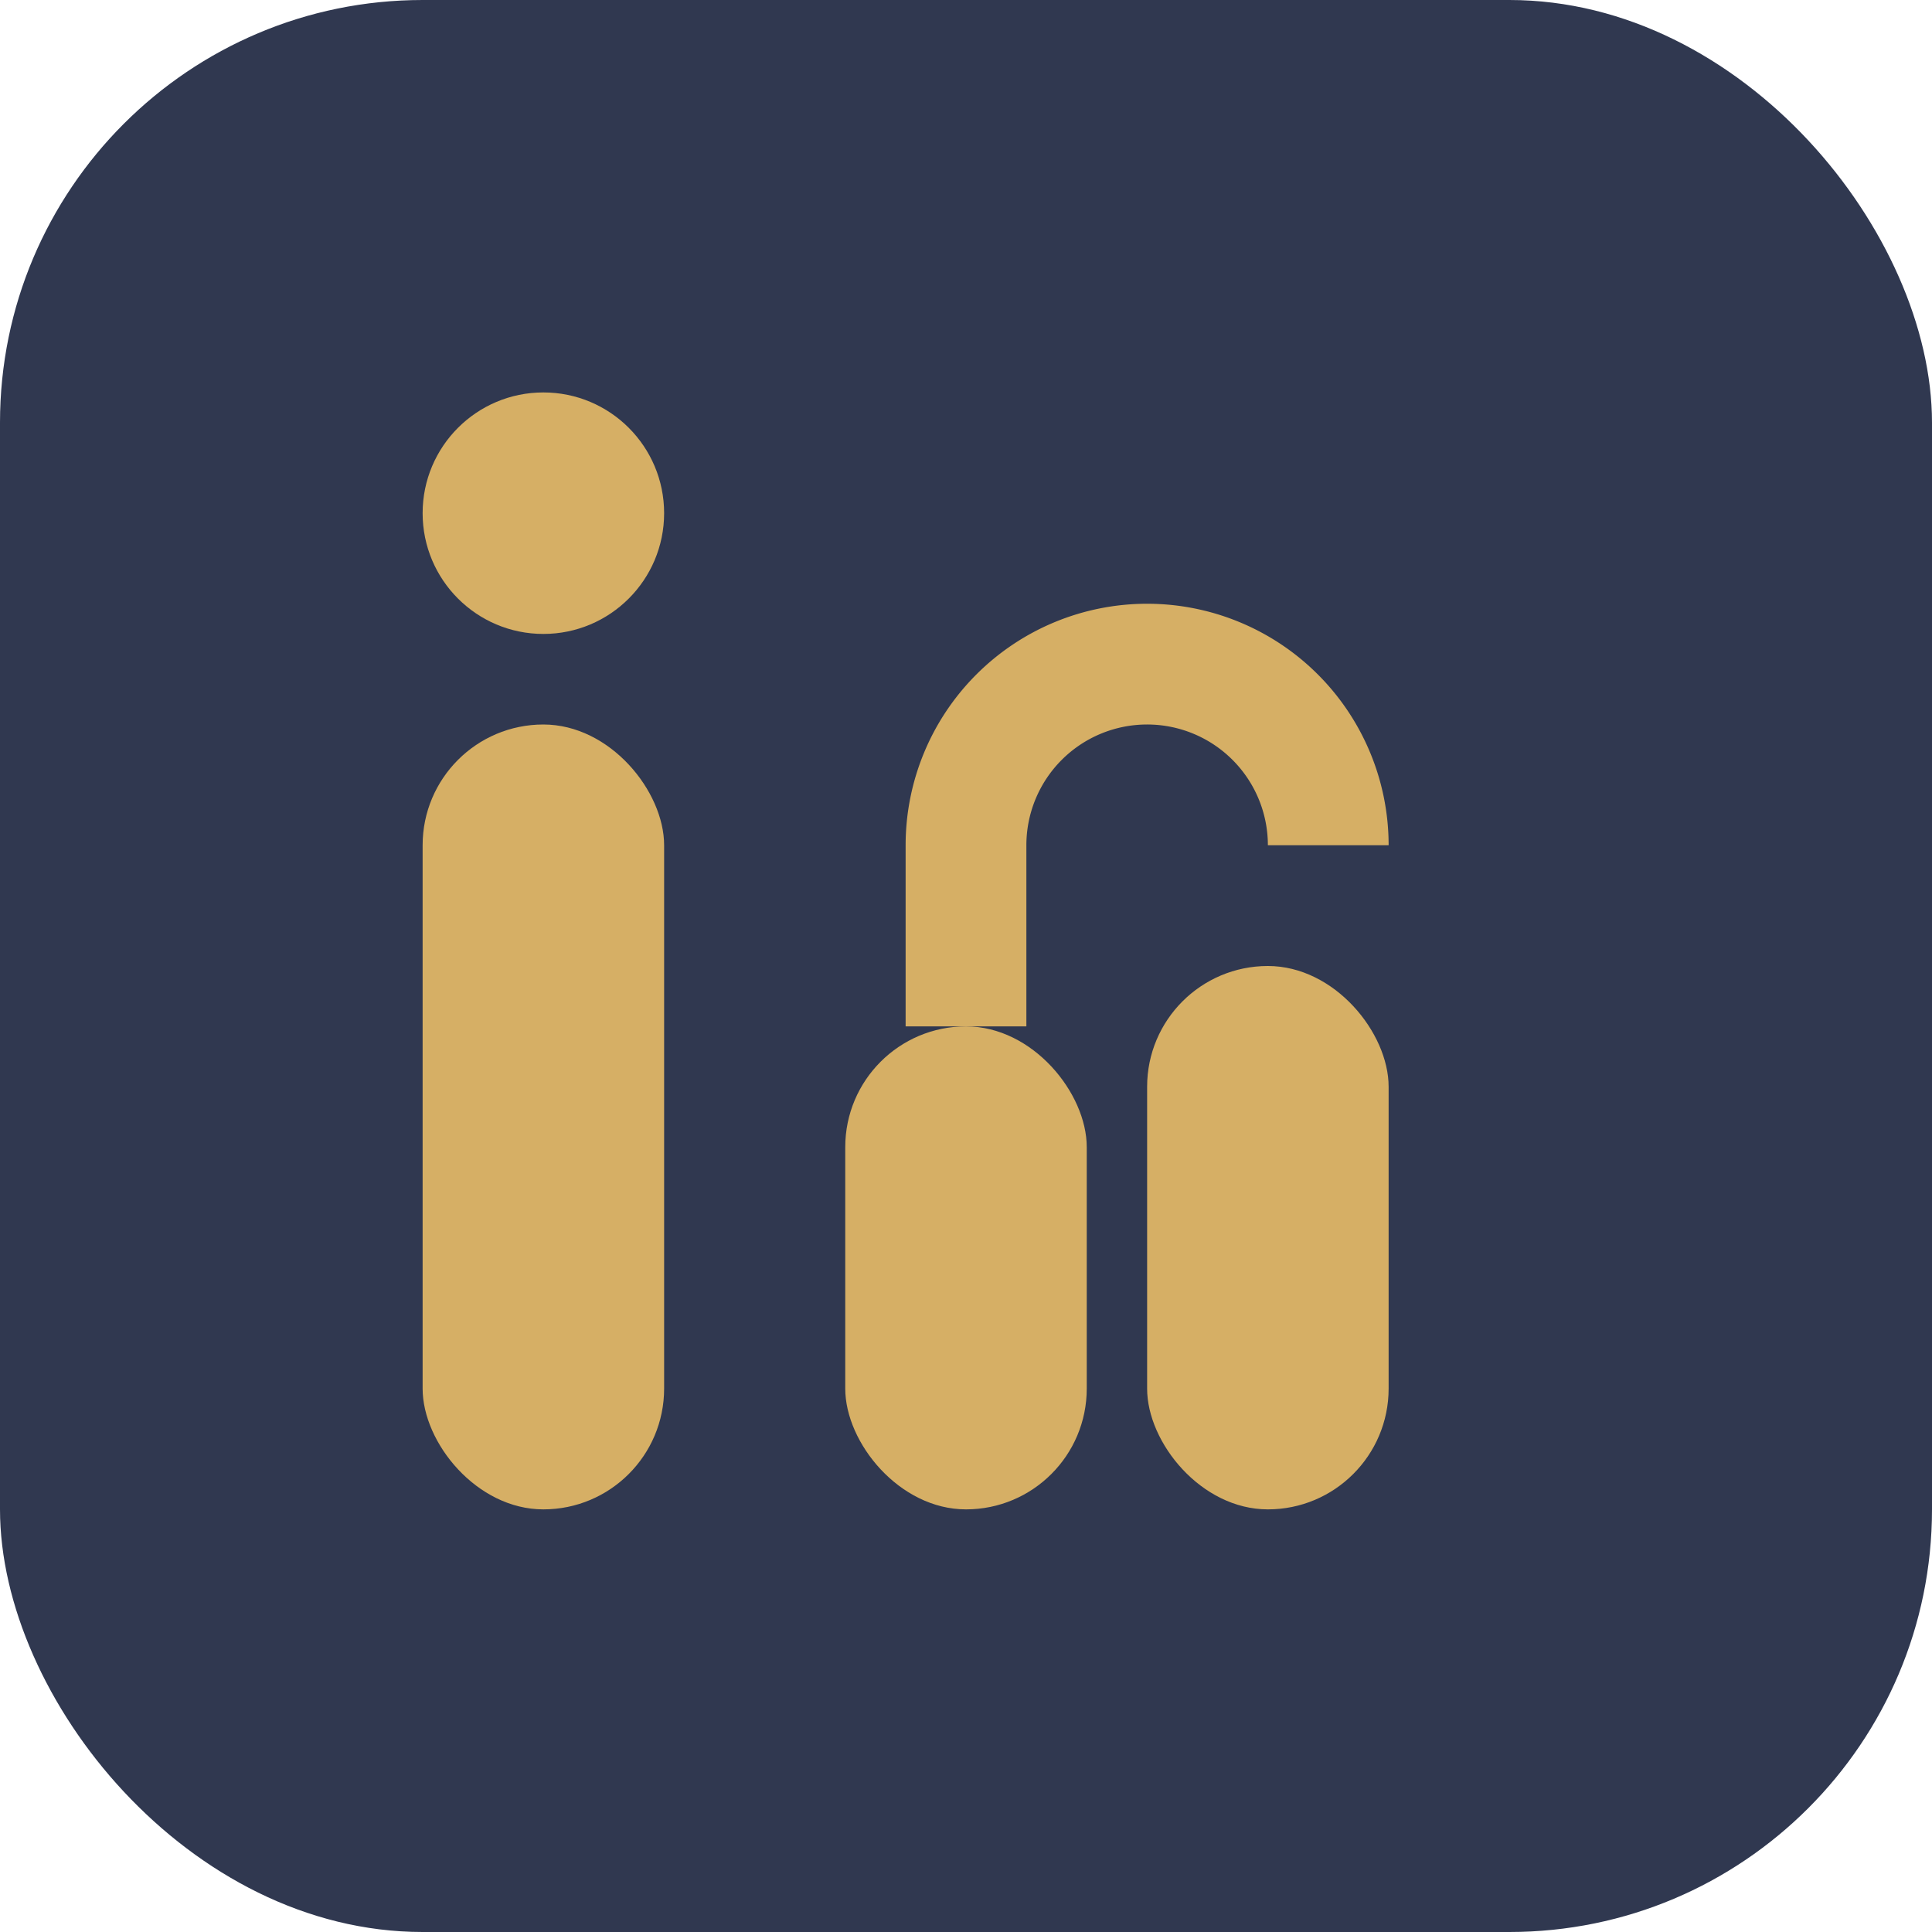
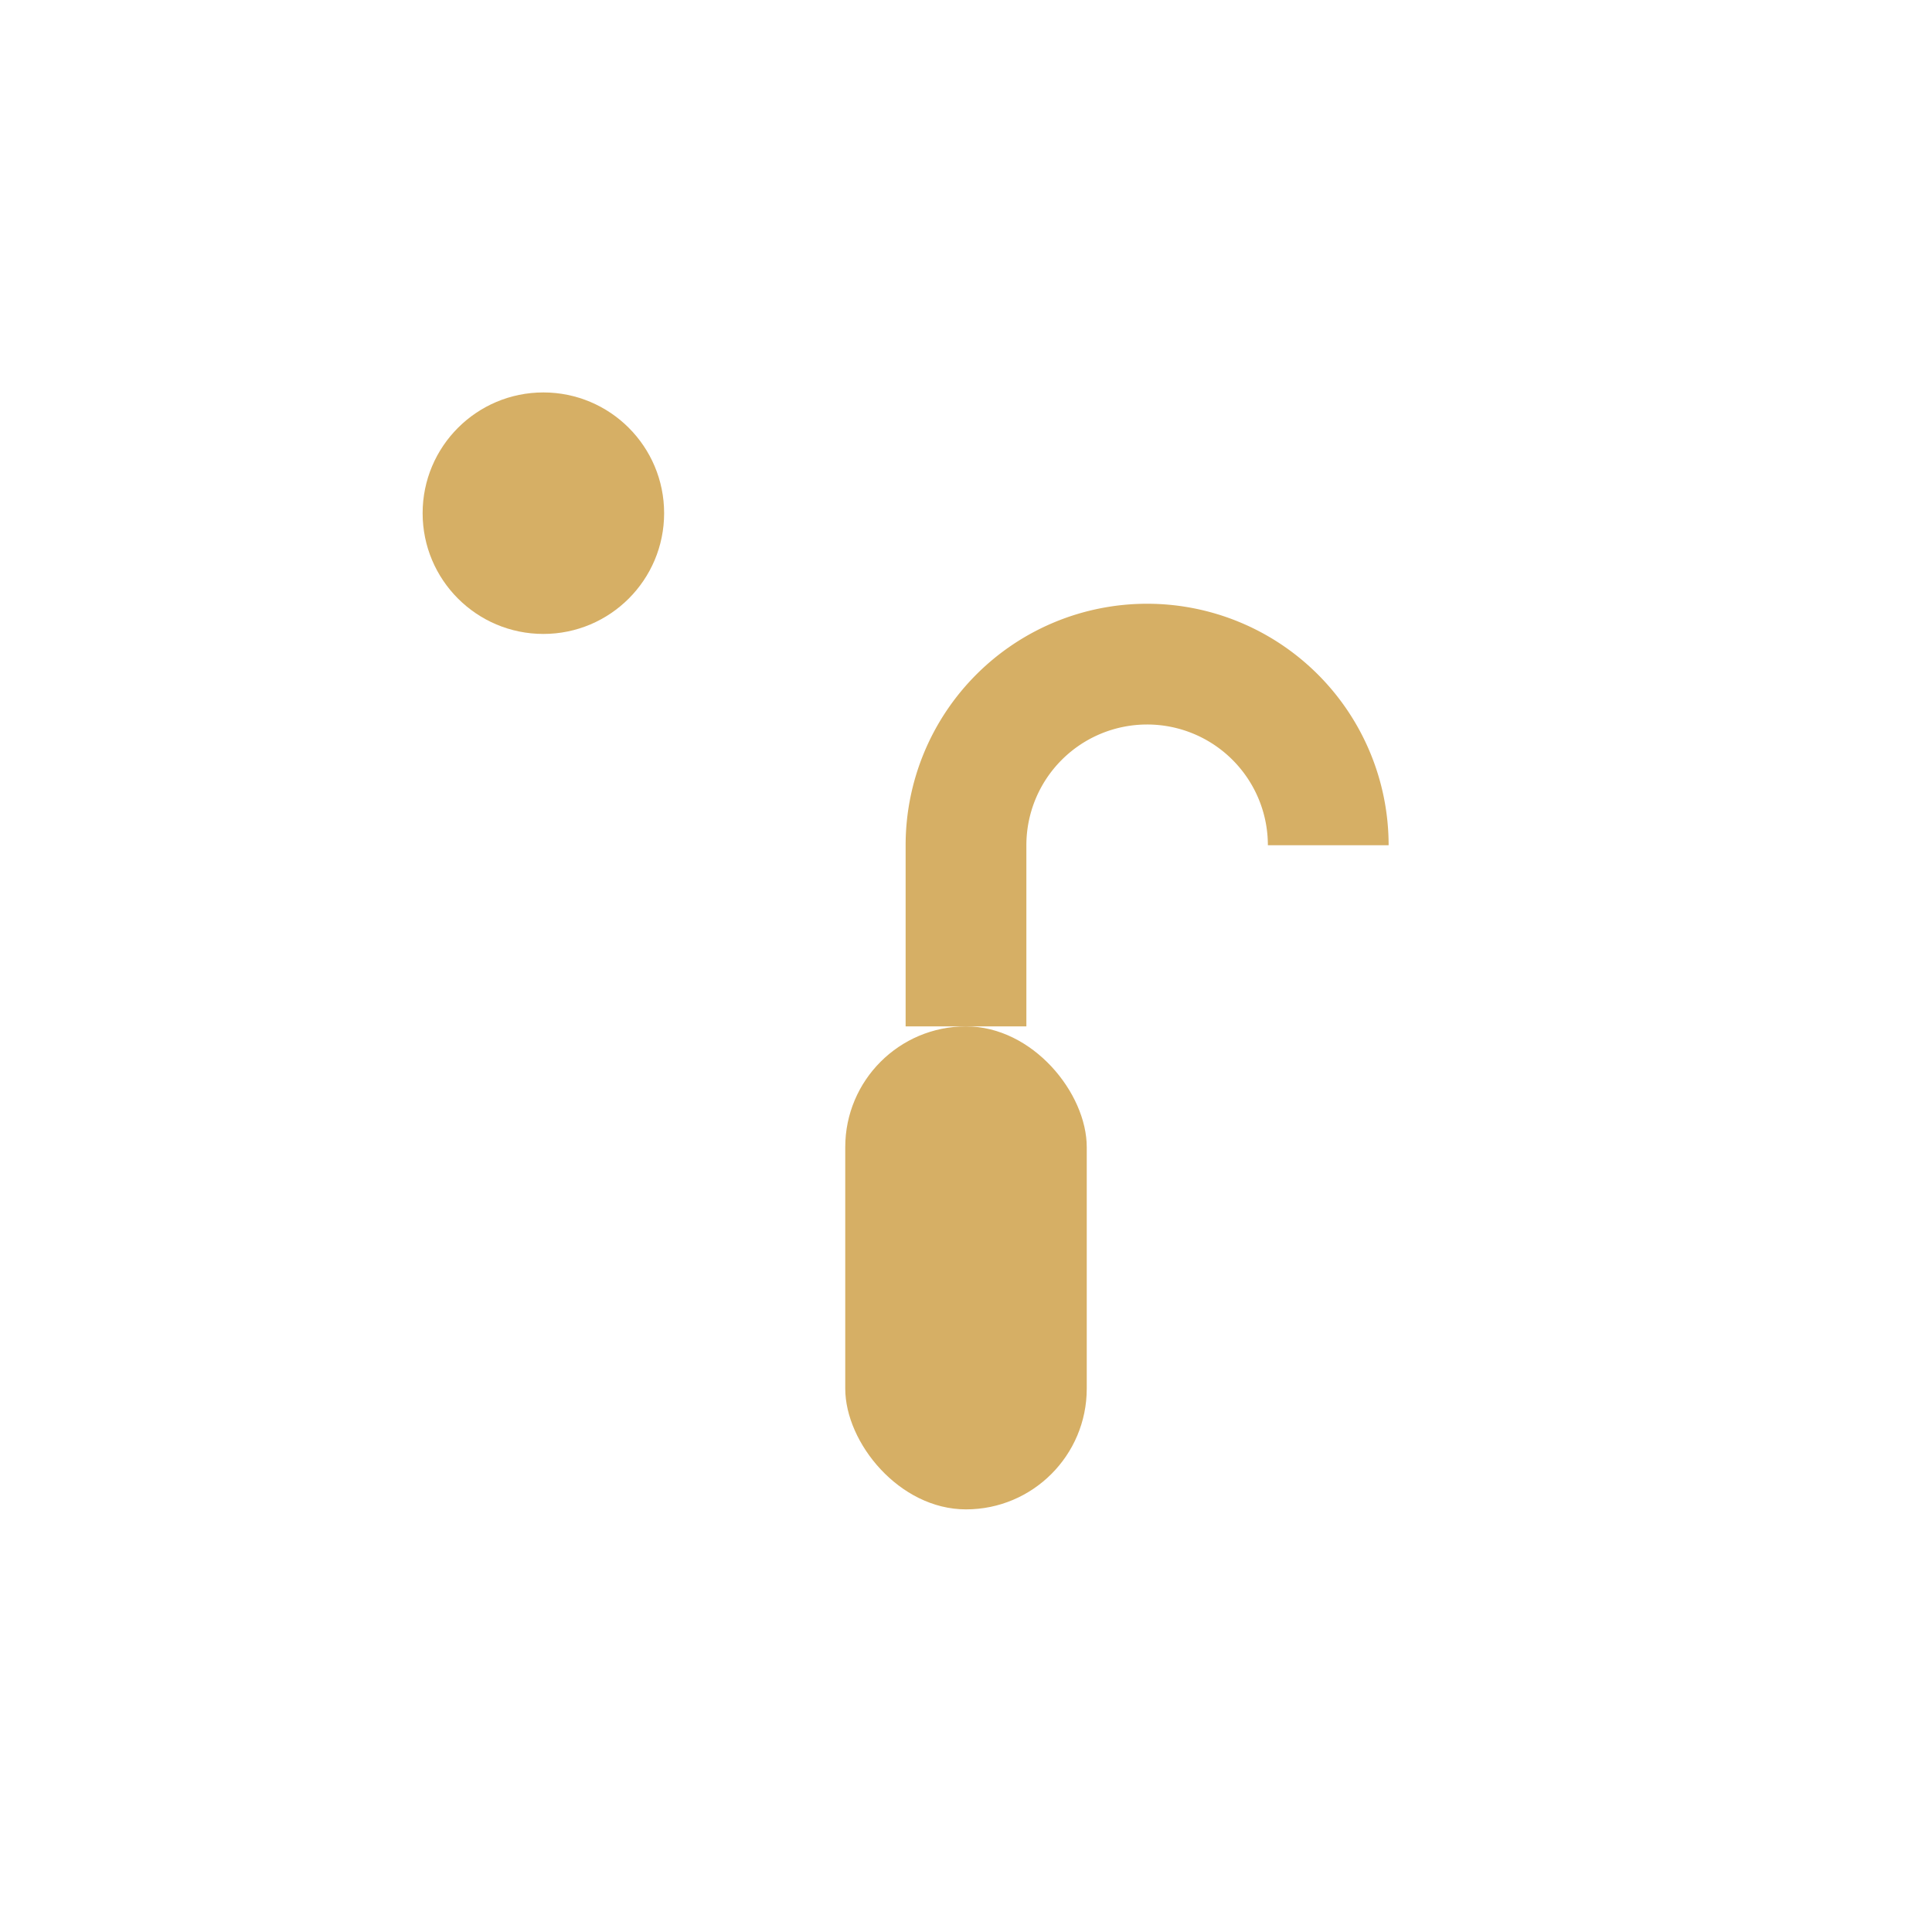
<svg xmlns="http://www.w3.org/2000/svg" width="32" height="32" viewBox="0 0 32 32">
-   <rect width="32" height="32" rx="7" fill="#303850" />
-   <rect x="7" y="12" width="4" height="13" rx="2" fill="#D6AF65" />
  <circle cx="9" cy="8.5" r="2" fill="#D6AF65" />
  <rect x="14" y="17" width="4" height="8" rx="2" fill="#D6AF65" />
-   <rect x="19" y="16" width="4" height="9" rx="2" fill="#D6AF65" />
  <path d="M16 17v-3a3 3 0 0 1 6 0" fill="none" stroke="#D6AF65" stroke-width="2" />
</svg>